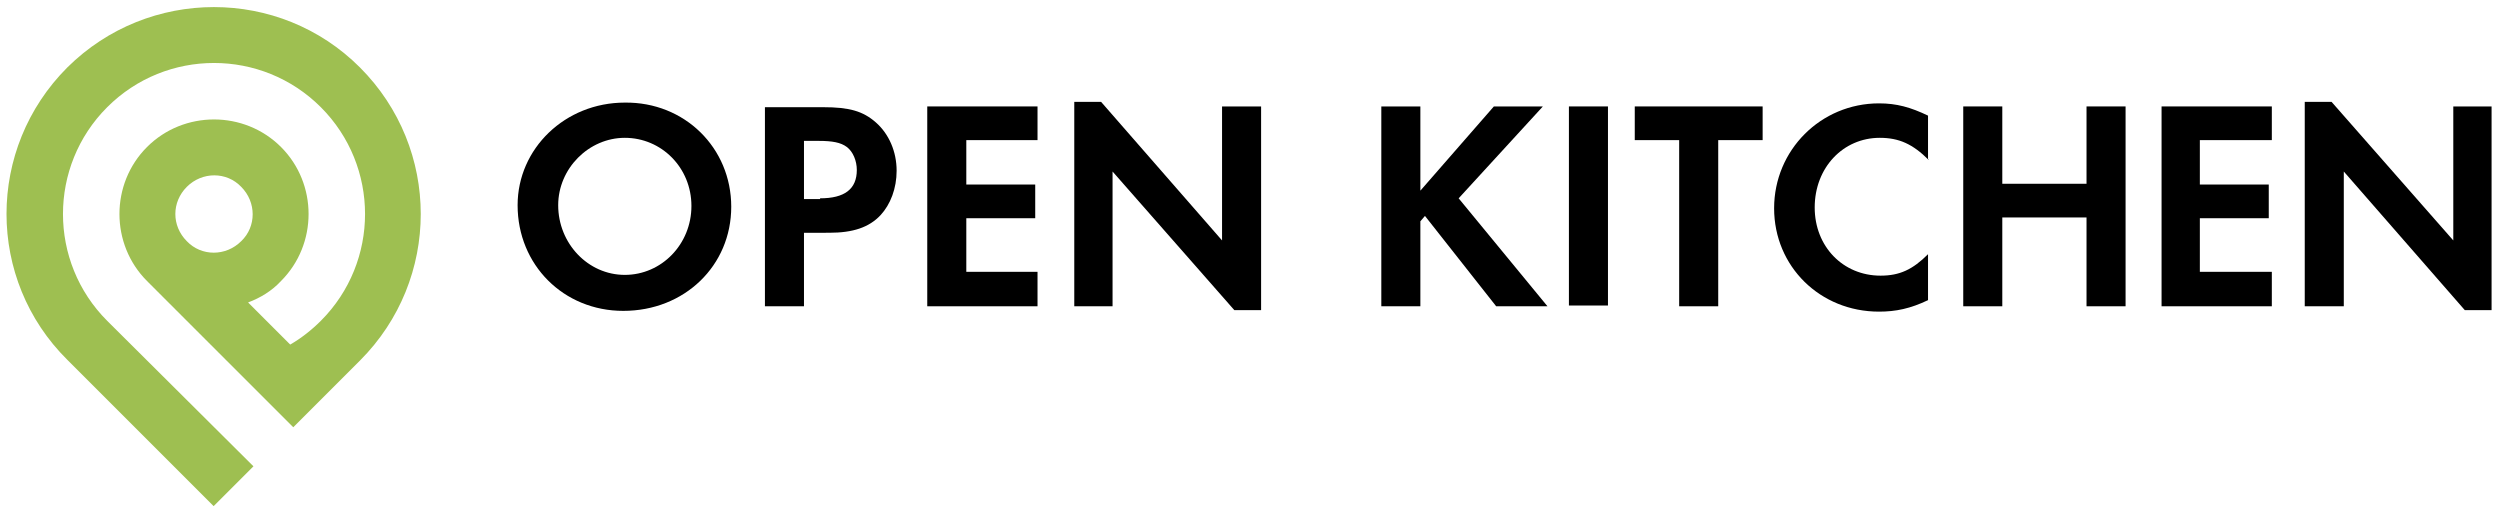
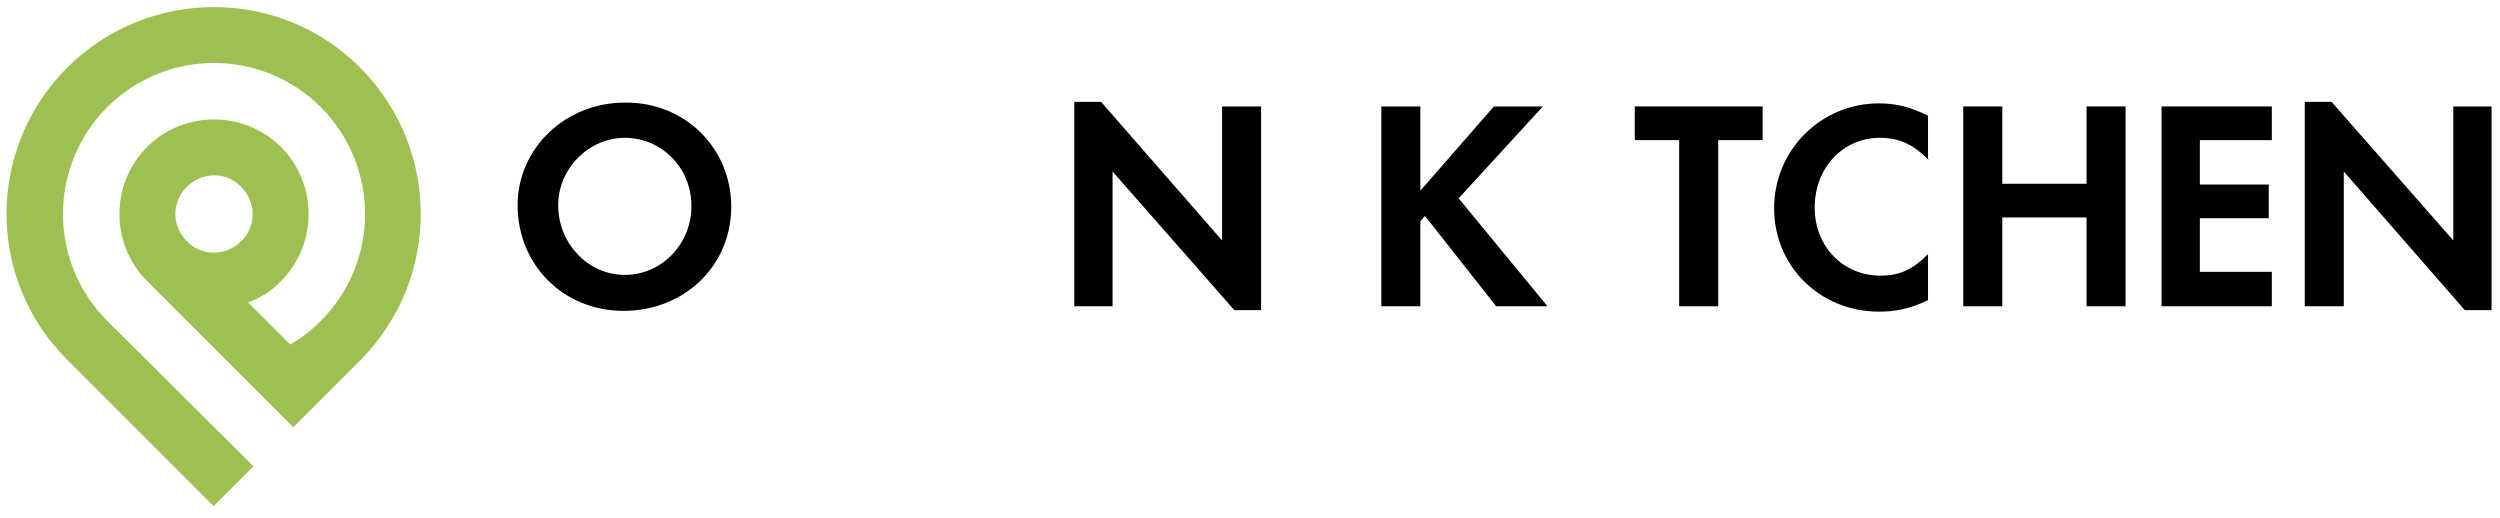
<svg xmlns="http://www.w3.org/2000/svg" version="1.1" id="Ebene_1" x="0px" y="0px" viewBox="0 0 326.5 67.6" style="enable-background:new 0 0 326.5 67.6;" xml:space="preserve">
  <style type="text/css">
	.st0{fill:#9EBF51;}
</style>
  <path class="st0" d="M24.4,24.4c2-2,5.2-2,7.1,0c2,2,2,5.2,0,7.1c-2,2-5.2,2-7.1,0C22.4,29.5,22.4,26.4,24.4,24.4 M47,8.8  C36.5-1.7,19.4-1.7,8.8,8.8c-10.6,10.6-10.6,27.7,0,38.2l19.1,19.1l5.2-5.2L14,41.9C6.3,34.2,6.3,21.7,14,14  c7.7-7.7,20.2-7.7,27.9,0s7.7,20.2,0,27.9c-1.2,1.2-2.6,2.3-4,3.1l-5.5-5.5c1.6-0.6,3.1-1.5,4.3-2.8c4.8-4.8,4.8-12.7,0-17.5  c-4.8-4.8-12.7-4.8-17.5,0c-4.8,4.8-4.8,12.7,0,17.5l19.1,19.1l8.7-8.7C57.6,36.5,57.6,19.4,47,8.8" />
  <path d="M72.9,26.8c0,5,3.9,9.1,8.7,9.1c4.8,0,8.7-4,8.7-9S86.4,18,81.6,18C76.9,18,72.9,22,72.9,26.8 M95.5,27  c0,7.7-6.1,13.6-14.1,13.6c-7.8,0-13.8-6-13.8-13.8c0-7.4,6.2-13.4,14-13.4C89.4,13.3,95.5,19.3,95.5,27" />
-   <path d="M107.1,25.9c3.2,0,4.8-1.2,4.8-3.7c0-1.2-0.5-2.4-1.3-3c-0.8-0.6-1.9-0.8-3.7-0.8H105v7.6H107.1z M105,40h-5.1v-26h7.6  c3.4,0,5.2,0.5,6.9,2c1.7,1.5,2.7,3.8,2.7,6.3c0,2.3-0.8,4.4-2.1,5.8c-1.5,1.6-3.6,2.3-6.7,2.3H105V40z" />
-   <polygon points="126.2,18.3 126.2,24.1 135.2,24.1 135.2,28.5 126.2,28.5 126.2,35.5 135.5,35.5 135.5,40 121.1,40 121.1,13.9   135.5,13.9 135.5,18.3 " />
  <polygon points="140.3,13.3 143.8,13.3 159.6,31.4 159.6,13.9 164.7,13.9 164.7,40.5 161.2,40.5 145.3,22.4 145.3,40 140.3,40 " />
  <polygon points="195.1,13.9 201.5,13.9 190.5,25.9 202.1,40 195.4,40 186.1,28.2 185.5,28.9 185.5,40 180.4,40 180.4,13.9   185.5,13.9 185.5,24.9 " />
-   <rect x="204.9" y="13.9" width="5.1" height="26" />
  <polygon points="219.3,40 219.3,18.3 213.5,18.3 213.5,13.9 230.2,13.9 230.2,18.3 224.4,18.3 224.4,40 " />
  <path d="M251.9,20.9c-2.1-2.1-3.9-2.9-6.4-2.9c-4.8,0-8.5,3.9-8.5,9.1c0,5.1,3.7,8.9,8.6,8.9c2.5,0,4.2-0.8,6.2-2.8v6  c-2.3,1.1-4.2,1.5-6.4,1.5c-7.7,0-13.7-5.9-13.7-13.5c0-7.6,6.1-13.7,13.7-13.7c2.3,0,4.1,0.5,6.4,1.6V20.9z" />
  <polygon points="272.5,24 272.5,13.9 277.6,13.9 277.6,40 272.5,40 272.5,28.4 261.5,28.4 261.5,40 256.4,40 256.4,13.9 261.5,13.9   261.5,24 " />
  <polygon points="287.3,18.3 287.3,24.1 296.3,24.1 296.3,28.5 287.3,28.5 287.3,35.5 296.7,35.5 296.7,40 282.3,40 282.3,13.9   296.7,13.9 296.7,18.3 " />
  <polygon points="301,13.3 301,40 306.1,40 306.1,22.4 321.9,40.5 325.4,40.5 325.4,13.9 320.4,13.9 320.4,31.4 304.5,13.3 " />
</svg>